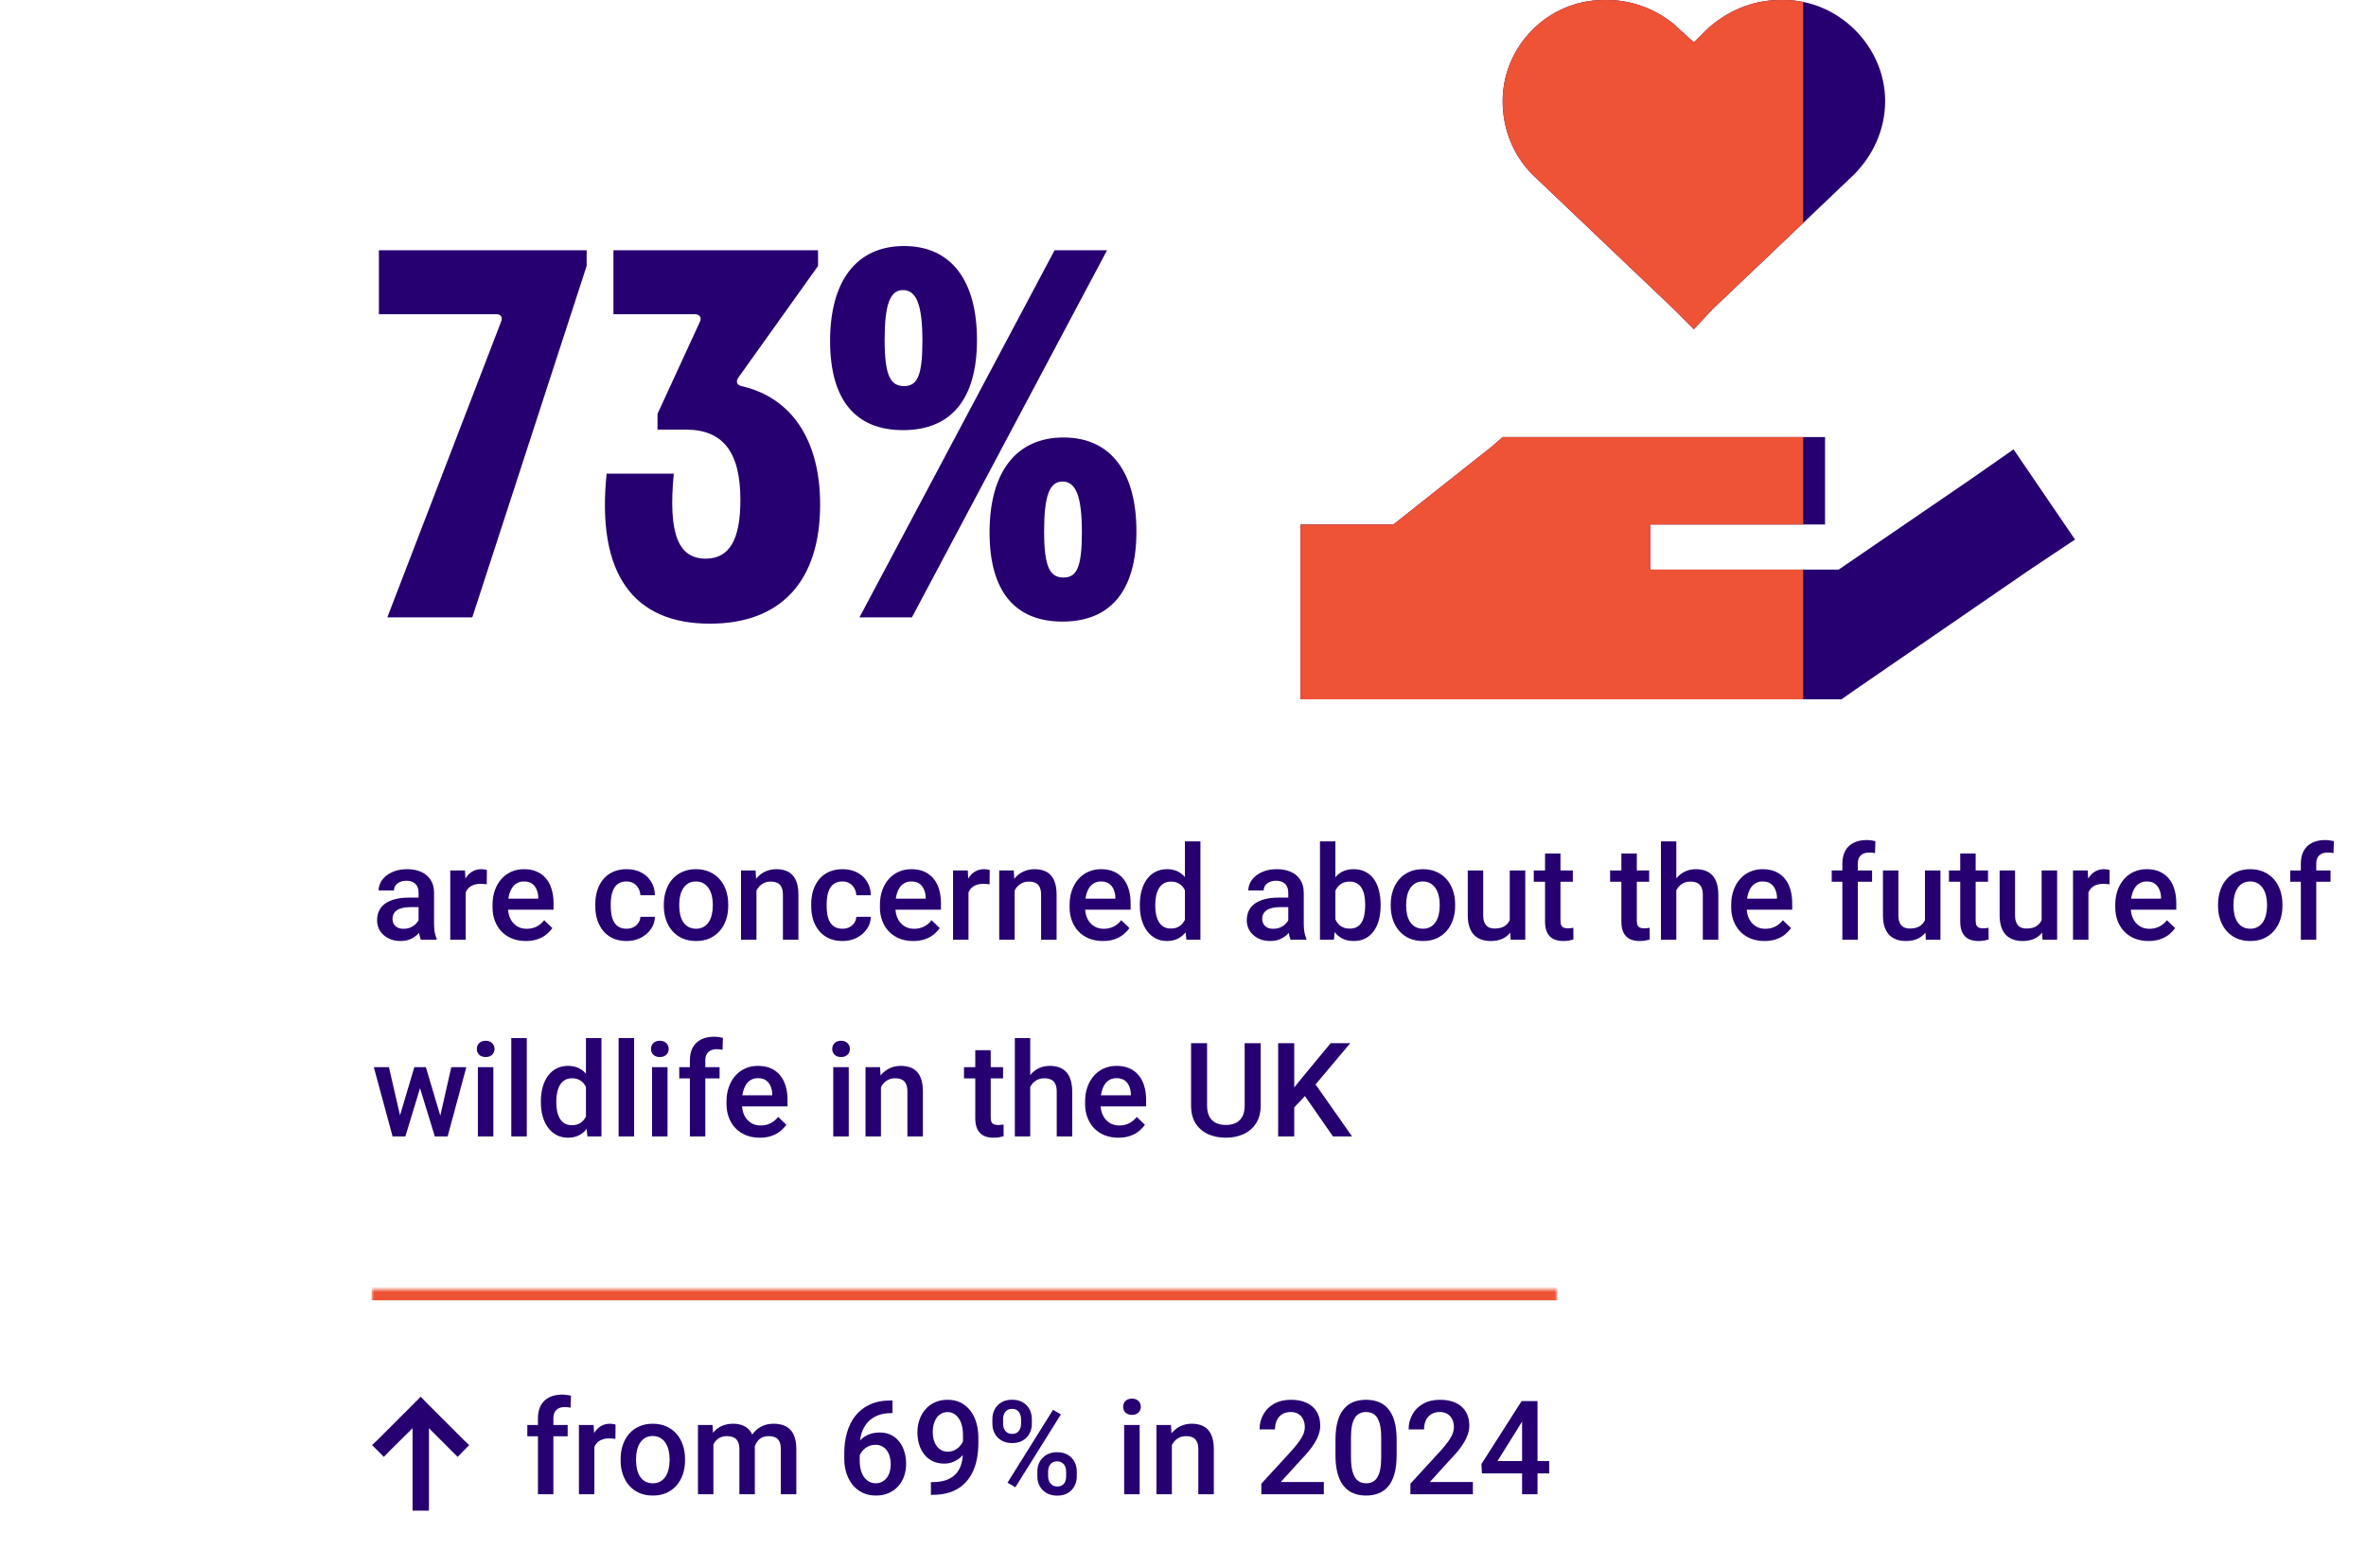
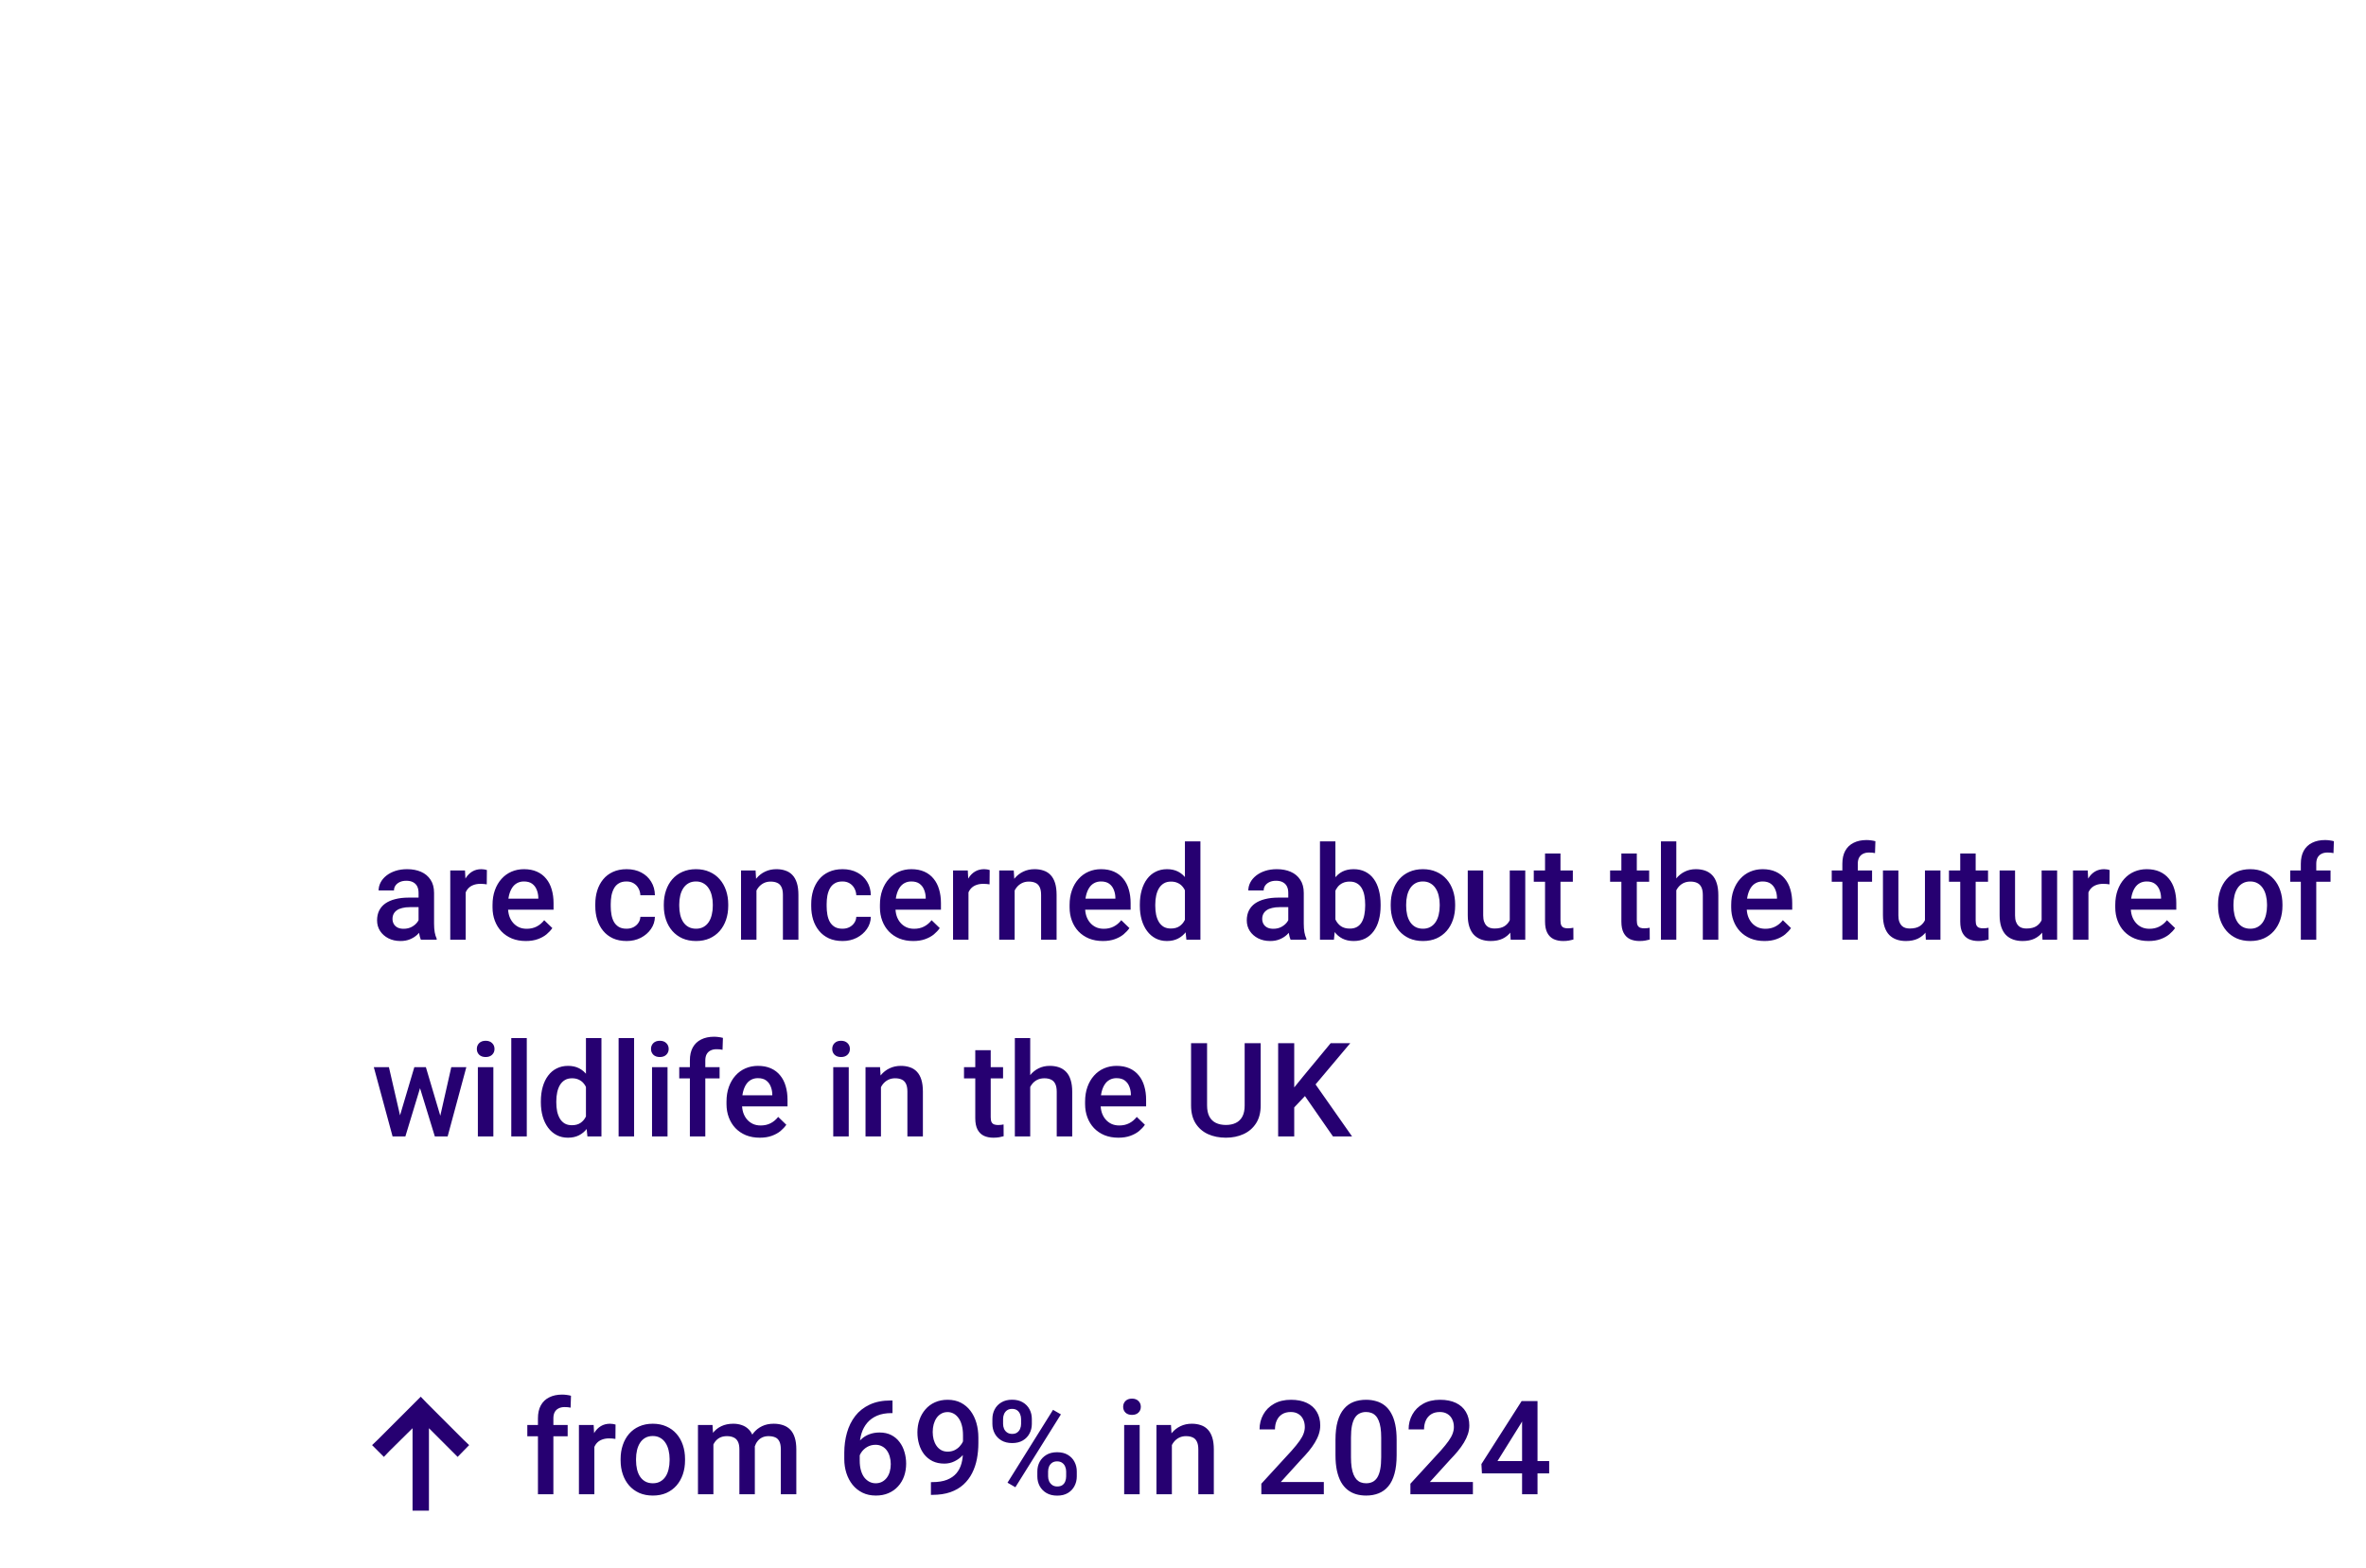
<svg xmlns="http://www.w3.org/2000/svg" width="433" height="287" viewBox="0 0 433 287" fill="none">
-   <path d="M91.712 58.856C92 58.088 91.712 57.512 90.848 57.512H69.344V45.8H107.36V48.68L86.432 113H70.88L91.712 58.856ZM129.93 114.152C116.106 114.152 109.098 105.32 111.018 86.696H123.306C122.25 97.832 124.17 102.248 129.162 102.248C133.483 102.248 135.499 98.792 135.499 91.496C135.499 82.76 132.331 78.632 125.514 78.632H120.33V75.752L128.107 58.856C128.49 57.992 127.914 57.512 127.146 57.512H112.266V45.8H149.707V48.68L135.115 69.128C134.635 69.8 134.827 70.472 135.691 70.664C144.906 72.776 150.091 80.552 150.091 92.36C150.091 106.28 142.986 114.152 129.93 114.152ZM157.29 113L193.002 45.8H202.602L166.89 113H157.29ZM151.914 62.408C151.914 51.464 156.714 45.032 165.45 45.032C174.09 45.032 178.794 51.368 178.794 62.216C178.794 73.16 173.994 78.728 165.258 78.728C156.618 78.728 151.914 73.256 151.914 62.408ZM161.898 62.216C161.898 68.744 162.954 70.664 165.45 70.664C167.85 70.664 168.81 68.84 168.81 62.408C168.81 55.88 167.754 53.096 165.258 53.096C162.858 53.096 161.898 55.784 161.898 62.216ZM181.098 97.448C181.098 86.504 185.898 80.072 194.634 80.072C203.274 80.072 207.978 86.408 207.978 97.256C207.978 108.2 203.178 113.768 194.442 113.768C185.802 113.768 181.098 108.296 181.098 97.448ZM191.082 97.256C191.082 103.784 192.138 105.704 194.634 105.704C197.034 105.704 197.994 103.88 197.994 97.448C197.994 90.92 196.938 88.136 194.442 88.136C192.042 88.136 191.082 90.824 191.082 97.256Z" fill="#260071" />
-   <path d="M275 18.5C275 8.5 283.25 0 293.5 0H294.25C299 0 304 2 307.5 5.5L310 7.75L312.25 5.5C316 2 320.75 0 325.75 0H326.5C336.5 0 345 8.5 345 18.5C345 23.75 342.75 28.5 339.25 32L313.25 56.75L310 60.25L306.5 56.75L280.5 32C277 28.5 275 23.75 275 18.5ZM273 81.75L275 80H278H294H310H326H334V96H326H310H302V104.25H336.5L360.25 88L368.5 82.25L379.75 98.75L371.5 104.25L339.5 126.25L337 128H334H294H246H238V96H255L273 81.75Z" fill="#260071" />
  <g clip-path="url(#clip0_74_2723)">
-     <path d="M275 18.5C275 8.5 283.25 0 293.5 0H294.25C299 0 304 2 307.5 5.5L310 7.75L312.25 5.5C316 2 320.75 0 325.75 0H326.5C336.5 0 345 8.5 345 18.5C345 23.75 342.75 28.5 339.25 32L313.25 56.75L310 60.25L306.5 56.75L280.5 32C277 28.5 275 23.75 275 18.5ZM273 81.75L275 80H278H294H310H326H334V96H326H310H302V104.25H336.5L360.25 88L368.5 82.25L379.75 98.75L371.5 104.25L339.5 126.25L337 128H334H294H246H238V96H255L273 81.75Z" fill="#ED5334" />
-   </g>
+     </g>
  <path d="M76.602 169.457V163.41C76.602 162.957 76.519 162.566 76.356 162.238C76.191 161.91 75.941 161.656 75.606 161.477C75.277 161.297 74.863 161.207 74.363 161.207C73.902 161.207 73.504 161.285 73.168 161.441C72.832 161.598 72.57 161.809 72.383 162.074C72.195 162.34 72.102 162.641 72.102 162.977H69.289C69.289 162.477 69.41 161.992 69.652 161.523C69.894 161.055 70.246 160.637 70.707 160.27C71.168 159.902 71.719 159.613 72.359 159.402C73 159.191 73.719 159.086 74.516 159.086C75.469 159.086 76.312 159.246 77.047 159.566C77.789 159.887 78.371 160.371 78.793 161.02C79.223 161.66 79.438 162.465 79.438 163.434V169.07C79.438 169.648 79.477 170.168 79.555 170.629C79.641 171.082 79.762 171.477 79.918 171.812V172H77.023C76.891 171.695 76.785 171.309 76.707 170.84C76.637 170.363 76.602 169.902 76.602 169.457ZM77.012 164.289L77.035 166.035H75.008C74.484 166.035 74.023 166.086 73.625 166.188C73.227 166.281 72.894 166.422 72.629 166.609C72.363 166.797 72.164 167.023 72.031 167.289C71.898 167.555 71.832 167.855 71.832 168.191C71.832 168.527 71.91 168.836 72.066 169.117C72.223 169.391 72.449 169.605 72.746 169.762C73.051 169.918 73.418 169.996 73.848 169.996C74.426 169.996 74.93 169.879 75.359 169.645C75.797 169.402 76.141 169.109 76.391 168.766C76.641 168.414 76.773 168.082 76.789 167.77L77.703 169.023C77.609 169.344 77.449 169.688 77.223 170.055C76.996 170.422 76.699 170.773 76.332 171.109C75.973 171.438 75.539 171.707 75.031 171.918C74.531 172.129 73.953 172.234 73.297 172.234C72.469 172.234 71.731 172.07 71.082 171.742C70.434 171.406 69.926 170.957 69.559 170.395C69.191 169.824 69.008 169.18 69.008 168.461C69.008 167.789 69.133 167.195 69.383 166.68C69.641 166.156 70.016 165.719 70.508 165.367C71.008 165.016 71.617 164.75 72.336 164.57C73.055 164.383 73.875 164.289 74.797 164.289H77.012ZM85.227 161.734V172H82.402V159.32H85.098L85.227 161.734ZM89.106 159.238L89.082 161.863C88.91 161.832 88.723 161.809 88.519 161.793C88.324 161.777 88.129 161.77 87.934 161.77C87.449 161.77 87.023 161.84 86.656 161.98C86.289 162.113 85.981 162.309 85.731 162.566C85.488 162.816 85.301 163.121 85.168 163.48C85.035 163.84 84.957 164.242 84.934 164.688L84.289 164.734C84.289 163.938 84.367 163.199 84.523 162.52C84.68 161.84 84.914 161.242 85.227 160.727C85.547 160.211 85.945 159.809 86.422 159.52C86.906 159.23 87.465 159.086 88.098 159.086C88.269 159.086 88.453 159.102 88.648 159.133C88.852 159.164 89.004 159.199 89.106 159.238ZM96.231 172.234C95.293 172.234 94.445 172.082 93.688 171.777C92.938 171.465 92.297 171.031 91.766 170.477C91.242 169.922 90.84 169.27 90.559 168.52C90.277 167.77 90.137 166.961 90.137 166.094V165.625C90.137 164.633 90.281 163.734 90.57 162.93C90.859 162.125 91.262 161.438 91.777 160.867C92.293 160.289 92.902 159.848 93.606 159.543C94.309 159.238 95.07 159.086 95.891 159.086C96.797 159.086 97.59 159.238 98.269 159.543C98.949 159.848 99.512 160.277 99.957 160.832C100.41 161.379 100.746 162.031 100.965 162.789C101.191 163.547 101.305 164.383 101.305 165.297V166.504H91.508V164.477H98.516V164.254C98.5 163.746 98.398 163.27 98.211 162.824C98.031 162.379 97.754 162.02 97.379 161.746C97.004 161.473 96.504 161.336 95.879 161.336C95.41 161.336 94.992 161.438 94.625 161.641C94.266 161.836 93.965 162.121 93.723 162.496C93.481 162.871 93.293 163.324 93.16 163.855C93.035 164.379 92.973 164.969 92.973 165.625V166.094C92.973 166.648 93.047 167.164 93.195 167.641C93.352 168.109 93.578 168.52 93.875 168.871C94.172 169.223 94.531 169.5 94.953 169.703C95.375 169.898 95.856 169.996 96.394 169.996C97.074 169.996 97.68 169.859 98.211 169.586C98.742 169.312 99.203 168.926 99.594 168.426L101.082 169.867C100.809 170.266 100.453 170.648 100.016 171.016C99.578 171.375 99.043 171.668 98.41 171.895C97.785 172.121 97.059 172.234 96.231 172.234ZM114.664 169.984C115.125 169.984 115.539 169.895 115.906 169.715C116.281 169.527 116.582 169.27 116.809 168.941C117.043 168.613 117.172 168.234 117.195 167.805H119.855C119.84 168.625 119.598 169.371 119.129 170.043C118.66 170.715 118.039 171.25 117.266 171.648C116.492 172.039 115.637 172.234 114.699 172.234C113.73 172.234 112.887 172.07 112.168 171.742C111.449 171.406 110.852 170.945 110.375 170.359C109.898 169.773 109.539 169.098 109.297 168.332C109.062 167.566 108.945 166.746 108.945 165.871V165.461C108.945 164.586 109.062 163.766 109.297 163C109.539 162.227 109.898 161.547 110.375 160.961C110.852 160.375 111.449 159.918 112.168 159.59C112.887 159.254 113.727 159.086 114.688 159.086C115.703 159.086 116.594 159.289 117.359 159.695C118.125 160.094 118.727 160.652 119.164 161.371C119.609 162.082 119.84 162.91 119.855 163.855H117.195C117.172 163.387 117.055 162.965 116.844 162.59C116.641 162.207 116.352 161.902 115.977 161.676C115.609 161.449 115.168 161.336 114.652 161.336C114.082 161.336 113.609 161.453 113.234 161.688C112.859 161.914 112.566 162.227 112.355 162.625C112.145 163.016 111.992 163.457 111.898 163.949C111.812 164.434 111.77 164.938 111.77 165.461V165.871C111.77 166.395 111.812 166.902 111.898 167.395C111.984 167.887 112.133 168.328 112.344 168.719C112.562 169.102 112.859 169.41 113.234 169.645C113.609 169.871 114.086 169.984 114.664 169.984ZM121.484 165.801V165.531C121.484 164.617 121.617 163.77 121.883 162.988C122.148 162.199 122.531 161.516 123.031 160.938C123.539 160.352 124.156 159.898 124.883 159.578C125.617 159.25 126.445 159.086 127.367 159.086C128.297 159.086 129.125 159.25 129.852 159.578C130.586 159.898 131.207 160.352 131.715 160.938C132.223 161.516 132.609 162.199 132.875 162.988C133.141 163.77 133.273 164.617 133.273 165.531V165.801C133.273 166.715 133.141 167.562 132.875 168.344C132.609 169.125 132.223 169.809 131.715 170.395C131.207 170.973 130.59 171.426 129.863 171.754C129.137 172.074 128.312 172.234 127.391 172.234C126.461 172.234 125.629 172.074 124.895 171.754C124.168 171.426 123.551 170.973 123.043 170.395C122.535 169.809 122.148 169.125 121.883 168.344C121.617 167.562 121.484 166.715 121.484 165.801ZM124.309 165.531V165.801C124.309 166.371 124.367 166.91 124.484 167.418C124.602 167.926 124.785 168.371 125.035 168.754C125.285 169.137 125.605 169.438 125.996 169.656C126.387 169.875 126.852 169.984 127.391 169.984C127.914 169.984 128.367 169.875 128.75 169.656C129.141 169.438 129.461 169.137 129.711 168.754C129.961 168.371 130.145 167.926 130.262 167.418C130.387 166.91 130.449 166.371 130.449 165.801V165.531C130.449 164.969 130.387 164.438 130.262 163.938C130.145 163.43 129.957 162.98 129.699 162.59C129.449 162.199 129.129 161.895 128.738 161.676C128.355 161.449 127.898 161.336 127.367 161.336C126.836 161.336 126.375 161.449 125.984 161.676C125.602 161.895 125.285 162.199 125.035 162.59C124.785 162.98 124.602 163.43 124.484 163.938C124.367 164.438 124.309 164.969 124.309 165.531ZM138.441 162.027V172H135.617V159.32H138.277L138.441 162.027ZM137.938 165.191L137.023 165.18C137.031 164.281 137.156 163.457 137.398 162.707C137.648 161.957 137.992 161.312 138.43 160.773C138.875 160.234 139.406 159.82 140.023 159.531C140.641 159.234 141.328 159.086 142.086 159.086C142.695 159.086 143.246 159.172 143.738 159.344C144.238 159.508 144.664 159.777 145.016 160.152C145.375 160.527 145.648 161.016 145.836 161.617C146.023 162.211 146.117 162.941 146.117 163.809V172H143.281V163.797C143.281 163.188 143.191 162.707 143.012 162.355C142.84 161.996 142.586 161.742 142.25 161.594C141.922 161.438 141.512 161.359 141.02 161.359C140.535 161.359 140.102 161.461 139.719 161.664C139.336 161.867 139.012 162.145 138.746 162.496C138.488 162.848 138.289 163.254 138.148 163.715C138.008 164.176 137.938 164.668 137.938 165.191ZM154.18 169.984C154.641 169.984 155.055 169.895 155.422 169.715C155.797 169.527 156.098 169.27 156.324 168.941C156.559 168.613 156.688 168.234 156.711 167.805H159.371C159.355 168.625 159.113 169.371 158.645 170.043C158.176 170.715 157.555 171.25 156.781 171.648C156.008 172.039 155.152 172.234 154.215 172.234C153.246 172.234 152.402 172.07 151.684 171.742C150.965 171.406 150.367 170.945 149.891 170.359C149.414 169.773 149.055 169.098 148.812 168.332C148.578 167.566 148.461 166.746 148.461 165.871V165.461C148.461 164.586 148.578 163.766 148.812 163C149.055 162.227 149.414 161.547 149.891 160.961C150.367 160.375 150.965 159.918 151.684 159.59C152.402 159.254 153.242 159.086 154.203 159.086C155.219 159.086 156.109 159.289 156.875 159.695C157.641 160.094 158.242 160.652 158.68 161.371C159.125 162.082 159.355 162.91 159.371 163.855H156.711C156.688 163.387 156.57 162.965 156.359 162.59C156.156 162.207 155.867 161.902 155.492 161.676C155.125 161.449 154.684 161.336 154.168 161.336C153.598 161.336 153.125 161.453 152.75 161.688C152.375 161.914 152.082 162.227 151.871 162.625C151.66 163.016 151.508 163.457 151.414 163.949C151.328 164.434 151.285 164.938 151.285 165.461V165.871C151.285 166.395 151.328 166.902 151.414 167.395C151.5 167.887 151.648 168.328 151.859 168.719C152.078 169.102 152.375 169.41 152.75 169.645C153.125 169.871 153.602 169.984 154.18 169.984ZM167.129 172.234C166.191 172.234 165.344 172.082 164.586 171.777C163.836 171.465 163.195 171.031 162.664 170.477C162.141 169.922 161.738 169.27 161.457 168.52C161.176 167.77 161.035 166.961 161.035 166.094V165.625C161.035 164.633 161.18 163.734 161.469 162.93C161.758 162.125 162.16 161.438 162.676 160.867C163.191 160.289 163.801 159.848 164.504 159.543C165.207 159.238 165.969 159.086 166.789 159.086C167.695 159.086 168.488 159.238 169.168 159.543C169.848 159.848 170.41 160.277 170.855 160.832C171.309 161.379 171.645 162.031 171.863 162.789C172.09 163.547 172.203 164.383 172.203 165.297V166.504H162.406V164.477H169.414V164.254C169.398 163.746 169.297 163.27 169.109 162.824C168.93 162.379 168.652 162.02 168.277 161.746C167.902 161.473 167.402 161.336 166.777 161.336C166.309 161.336 165.891 161.438 165.523 161.641C165.164 161.836 164.863 162.121 164.621 162.496C164.379 162.871 164.191 163.324 164.059 163.855C163.934 164.379 163.871 164.969 163.871 165.625V166.094C163.871 166.648 163.945 167.164 164.094 167.641C164.25 168.109 164.477 168.52 164.773 168.871C165.07 169.223 165.43 169.5 165.852 169.703C166.273 169.898 166.754 169.996 167.293 169.996C167.973 169.996 168.578 169.859 169.109 169.586C169.641 169.312 170.102 168.926 170.492 168.426L171.98 169.867C171.707 170.266 171.352 170.648 170.914 171.016C170.477 171.375 169.941 171.668 169.309 171.895C168.684 172.121 167.957 172.234 167.129 172.234ZM177.242 161.734V172H174.418V159.32H177.113L177.242 161.734ZM181.121 159.238L181.098 161.863C180.926 161.832 180.738 161.809 180.535 161.793C180.34 161.777 180.145 161.77 179.949 161.77C179.465 161.77 179.039 161.84 178.672 161.98C178.305 162.113 177.996 162.309 177.746 162.566C177.504 162.816 177.316 163.121 177.184 163.48C177.051 163.84 176.973 164.242 176.949 164.688L176.305 164.734C176.305 163.938 176.383 163.199 176.539 162.52C176.695 161.84 176.93 161.242 177.242 160.727C177.562 160.211 177.961 159.809 178.438 159.52C178.922 159.23 179.48 159.086 180.113 159.086C180.285 159.086 180.469 159.102 180.664 159.133C180.867 159.164 181.02 159.199 181.121 159.238ZM185.691 162.027V172H182.867V159.32H185.527L185.691 162.027ZM185.188 165.191L184.273 165.18C184.281 164.281 184.406 163.457 184.648 162.707C184.898 161.957 185.242 161.312 185.68 160.773C186.125 160.234 186.656 159.82 187.273 159.531C187.891 159.234 188.578 159.086 189.336 159.086C189.945 159.086 190.496 159.172 190.988 159.344C191.488 159.508 191.914 159.777 192.266 160.152C192.625 160.527 192.898 161.016 193.086 161.617C193.273 162.211 193.367 162.941 193.367 163.809V172H190.531V163.797C190.531 163.188 190.441 162.707 190.262 162.355C190.09 161.996 189.836 161.742 189.5 161.594C189.172 161.438 188.762 161.359 188.27 161.359C187.785 161.359 187.352 161.461 186.969 161.664C186.586 161.867 186.262 162.145 185.996 162.496C185.738 162.848 185.539 163.254 185.398 163.715C185.258 164.176 185.188 164.668 185.188 165.191ZM201.84 172.234C200.902 172.234 200.055 172.082 199.297 171.777C198.547 171.465 197.906 171.031 197.375 170.477C196.852 169.922 196.449 169.27 196.168 168.52C195.887 167.77 195.746 166.961 195.746 166.094V165.625C195.746 164.633 195.891 163.734 196.18 162.93C196.469 162.125 196.871 161.438 197.387 160.867C197.902 160.289 198.512 159.848 199.215 159.543C199.918 159.238 200.68 159.086 201.5 159.086C202.406 159.086 203.199 159.238 203.879 159.543C204.559 159.848 205.121 160.277 205.566 160.832C206.02 161.379 206.355 162.031 206.574 162.789C206.801 163.547 206.914 164.383 206.914 165.297V166.504H197.117V164.477H204.125V164.254C204.109 163.746 204.008 163.27 203.82 162.824C203.641 162.379 203.363 162.02 202.988 161.746C202.613 161.473 202.113 161.336 201.488 161.336C201.02 161.336 200.602 161.438 200.234 161.641C199.875 161.836 199.574 162.121 199.332 162.496C199.09 162.871 198.902 163.324 198.77 163.855C198.645 164.379 198.582 164.969 198.582 165.625V166.094C198.582 166.648 198.656 167.164 198.805 167.641C198.961 168.109 199.188 168.52 199.484 168.871C199.781 169.223 200.141 169.5 200.562 169.703C200.984 169.898 201.465 169.996 202.004 169.996C202.684 169.996 203.289 169.859 203.82 169.586C204.352 169.312 204.812 168.926 205.203 168.426L206.691 169.867C206.418 170.266 206.062 170.648 205.625 171.016C205.188 171.375 204.652 171.668 204.02 171.895C203.395 172.121 202.668 172.234 201.84 172.234ZM216.852 169.375V154H219.688V172H217.121L216.852 169.375ZM208.602 165.801V165.555C208.602 164.594 208.715 163.719 208.941 162.93C209.168 162.133 209.496 161.449 209.926 160.879C210.355 160.301 210.879 159.859 211.496 159.555C212.113 159.242 212.809 159.086 213.582 159.086C214.348 159.086 215.02 159.234 215.598 159.531C216.176 159.828 216.668 160.254 217.074 160.809C217.48 161.355 217.805 162.012 218.047 162.777C218.289 163.535 218.461 164.379 218.562 165.309V166.094C218.461 167 218.289 167.828 218.047 168.578C217.805 169.328 217.48 169.977 217.074 170.523C216.668 171.07 216.172 171.492 215.586 171.789C215.008 172.086 214.332 172.234 213.559 172.234C212.793 172.234 212.102 172.074 211.484 171.754C210.875 171.434 210.355 170.984 209.926 170.406C209.496 169.828 209.168 169.148 208.941 168.367C208.715 167.578 208.602 166.723 208.602 165.801ZM211.426 165.555V165.801C211.426 166.379 211.477 166.918 211.578 167.418C211.688 167.918 211.855 168.359 212.082 168.742C212.309 169.117 212.602 169.414 212.961 169.633C213.328 169.844 213.766 169.949 214.273 169.949C214.914 169.949 215.441 169.809 215.855 169.527C216.27 169.246 216.594 168.867 216.828 168.391C217.07 167.906 217.234 167.367 217.32 166.773V164.652C217.273 164.191 217.176 163.762 217.027 163.363C216.887 162.965 216.695 162.617 216.453 162.32C216.211 162.016 215.91 161.781 215.551 161.617C215.199 161.445 214.781 161.359 214.297 161.359C213.781 161.359 213.344 161.469 212.984 161.688C212.625 161.906 212.328 162.207 212.094 162.59C211.867 162.973 211.699 163.418 211.59 163.926C211.48 164.434 211.426 164.977 211.426 165.555ZM235.766 169.457V163.41C235.766 162.957 235.684 162.566 235.52 162.238C235.355 161.91 235.105 161.656 234.77 161.477C234.441 161.297 234.027 161.207 233.527 161.207C233.066 161.207 232.668 161.285 232.332 161.441C231.996 161.598 231.734 161.809 231.547 162.074C231.359 162.34 231.266 162.641 231.266 162.977H228.453C228.453 162.477 228.574 161.992 228.816 161.523C229.059 161.055 229.41 160.637 229.871 160.27C230.332 159.902 230.883 159.613 231.523 159.402C232.164 159.191 232.883 159.086 233.68 159.086C234.633 159.086 235.477 159.246 236.211 159.566C236.953 159.887 237.535 160.371 237.957 161.02C238.387 161.66 238.602 162.465 238.602 163.434V169.07C238.602 169.648 238.641 170.168 238.719 170.629C238.805 171.082 238.926 171.477 239.082 171.812V172H236.188C236.055 171.695 235.949 171.309 235.871 170.84C235.801 170.363 235.766 169.902 235.766 169.457ZM236.176 164.289L236.199 166.035H234.172C233.648 166.035 233.188 166.086 232.789 166.188C232.391 166.281 232.059 166.422 231.793 166.609C231.527 166.797 231.328 167.023 231.195 167.289C231.062 167.555 230.996 167.855 230.996 168.191C230.996 168.527 231.074 168.836 231.23 169.117C231.387 169.391 231.613 169.605 231.91 169.762C232.215 169.918 232.582 169.996 233.012 169.996C233.59 169.996 234.094 169.879 234.523 169.645C234.961 169.402 235.305 169.109 235.555 168.766C235.805 168.414 235.938 168.082 235.953 167.77L236.867 169.023C236.773 169.344 236.613 169.688 236.387 170.055C236.16 170.422 235.863 170.773 235.496 171.109C235.137 171.438 234.703 171.707 234.195 171.918C233.695 172.129 233.117 172.234 232.461 172.234C231.633 172.234 230.895 172.07 230.246 171.742C229.598 171.406 229.09 170.957 228.723 170.395C228.355 169.824 228.172 169.18 228.172 168.461C228.172 167.789 228.297 167.195 228.547 166.68C228.805 166.156 229.18 165.719 229.672 165.367C230.172 165.016 230.781 164.75 231.5 164.57C232.219 164.383 233.039 164.289 233.961 164.289H236.176ZM241.566 154H244.391V169.293L244.121 172H241.566V154ZM252.664 165.543V165.789C252.664 166.727 252.559 167.59 252.348 168.379C252.145 169.16 251.832 169.84 251.41 170.418C250.996 170.996 250.48 171.445 249.863 171.766C249.254 172.078 248.547 172.234 247.742 172.234C246.953 172.234 246.266 172.086 245.68 171.789C245.094 171.492 244.602 171.07 244.203 170.523C243.812 169.977 243.496 169.324 243.254 168.566C243.012 167.809 242.84 166.973 242.738 166.059V165.273C242.84 164.352 243.012 163.516 243.254 162.766C243.496 162.008 243.812 161.355 244.203 160.809C244.602 160.254 245.09 159.828 245.668 159.531C246.254 159.234 246.938 159.086 247.719 159.086C248.531 159.086 249.246 159.242 249.863 159.555C250.488 159.867 251.008 160.312 251.422 160.891C251.836 161.461 252.145 162.141 252.348 162.93C252.559 163.719 252.664 164.59 252.664 165.543ZM249.84 165.789V165.543C249.84 164.973 249.793 164.438 249.699 163.938C249.605 163.43 249.449 162.984 249.23 162.602C249.02 162.219 248.73 161.918 248.363 161.699C248.004 161.473 247.555 161.359 247.016 161.359C246.516 161.359 246.086 161.445 245.727 161.617C245.367 161.789 245.066 162.023 244.824 162.32C244.582 162.617 244.391 162.961 244.25 163.352C244.117 163.742 244.027 164.164 243.98 164.617V166.738C244.051 167.324 244.199 167.863 244.426 168.355C244.66 168.84 244.988 169.23 245.41 169.527C245.832 169.816 246.375 169.961 247.039 169.961C247.562 169.961 248.004 169.855 248.363 169.645C248.723 169.434 249.008 169.141 249.219 168.766C249.438 168.383 249.594 167.938 249.688 167.43C249.789 166.922 249.84 166.375 249.84 165.789ZM254.516 165.801V165.531C254.516 164.617 254.648 163.77 254.914 162.988C255.18 162.199 255.562 161.516 256.062 160.938C256.57 160.352 257.188 159.898 257.914 159.578C258.648 159.25 259.477 159.086 260.398 159.086C261.328 159.086 262.156 159.25 262.883 159.578C263.617 159.898 264.238 160.352 264.746 160.938C265.254 161.516 265.641 162.199 265.906 162.988C266.172 163.77 266.305 164.617 266.305 165.531V165.801C266.305 166.715 266.172 167.562 265.906 168.344C265.641 169.125 265.254 169.809 264.746 170.395C264.238 170.973 263.621 171.426 262.895 171.754C262.168 172.074 261.344 172.234 260.422 172.234C259.492 172.234 258.66 172.074 257.926 171.754C257.199 171.426 256.582 170.973 256.074 170.395C255.566 169.809 255.18 169.125 254.914 168.344C254.648 167.562 254.516 166.715 254.516 165.801ZM257.34 165.531V165.801C257.34 166.371 257.398 166.91 257.516 167.418C257.633 167.926 257.816 168.371 258.066 168.754C258.316 169.137 258.637 169.438 259.027 169.656C259.418 169.875 259.883 169.984 260.422 169.984C260.945 169.984 261.398 169.875 261.781 169.656C262.172 169.438 262.492 169.137 262.742 168.754C262.992 168.371 263.176 167.926 263.293 167.418C263.418 166.91 263.48 166.371 263.48 165.801V165.531C263.48 164.969 263.418 164.438 263.293 163.938C263.176 163.43 262.988 162.98 262.73 162.59C262.48 162.199 262.16 161.895 261.77 161.676C261.387 161.449 260.93 161.336 260.398 161.336C259.867 161.336 259.406 161.449 259.016 161.676C258.633 161.895 258.316 162.199 258.066 162.59C257.816 162.98 257.633 163.43 257.516 163.938C257.398 164.438 257.34 164.969 257.34 165.531ZM276.301 169.012V159.32H279.137V172H276.465L276.301 169.012ZM276.699 166.375L277.648 166.352C277.648 167.203 277.555 167.988 277.367 168.707C277.18 169.418 276.891 170.039 276.5 170.57C276.109 171.094 275.609 171.504 275 171.801C274.391 172.09 273.66 172.234 272.809 172.234C272.191 172.234 271.625 172.145 271.109 171.965C270.594 171.785 270.148 171.508 269.773 171.133C269.406 170.758 269.121 170.27 268.918 169.668C268.715 169.066 268.613 168.348 268.613 167.512V159.32H271.438V167.535C271.438 167.996 271.492 168.383 271.602 168.695C271.711 169 271.859 169.246 272.047 169.434C272.234 169.621 272.453 169.754 272.703 169.832C272.953 169.91 273.219 169.949 273.5 169.949C274.305 169.949 274.938 169.793 275.398 169.48C275.867 169.16 276.199 168.73 276.395 168.191C276.598 167.652 276.699 167.047 276.699 166.375ZM287.844 159.32V161.383H280.695V159.32H287.844ZM282.758 156.215H285.582V168.496C285.582 168.887 285.637 169.188 285.746 169.398C285.863 169.602 286.023 169.738 286.227 169.809C286.43 169.879 286.668 169.914 286.941 169.914C287.137 169.914 287.324 169.902 287.504 169.879C287.684 169.855 287.828 169.832 287.938 169.809L287.949 171.965C287.715 172.035 287.441 172.098 287.129 172.152C286.824 172.207 286.473 172.234 286.074 172.234C285.426 172.234 284.852 172.121 284.352 171.895C283.852 171.66 283.461 171.281 283.18 170.758C282.898 170.234 282.758 169.539 282.758 168.672V156.215ZM301.812 159.32V161.383H294.664V159.32H301.812ZM296.727 156.215H299.551V168.496C299.551 168.887 299.605 169.188 299.715 169.398C299.832 169.602 299.992 169.738 300.195 169.809C300.398 169.879 300.637 169.914 300.91 169.914C301.105 169.914 301.293 169.902 301.473 169.879C301.652 169.855 301.797 169.832 301.906 169.809L301.918 171.965C301.684 172.035 301.41 172.098 301.098 172.152C300.793 172.207 300.441 172.234 300.043 172.234C299.395 172.234 298.82 172.121 298.32 171.895C297.82 171.66 297.43 171.281 297.148 170.758C296.867 170.234 296.727 169.539 296.727 168.672V156.215ZM306.781 154V172H303.969V154H306.781ZM306.289 165.191L305.375 165.18C305.383 164.305 305.504 163.496 305.738 162.754C305.98 162.012 306.316 161.367 306.746 160.82C307.184 160.266 307.707 159.84 308.316 159.543C308.926 159.238 309.602 159.086 310.344 159.086C310.969 159.086 311.531 159.172 312.031 159.344C312.539 159.516 312.977 159.793 313.344 160.176C313.711 160.551 313.988 161.043 314.176 161.652C314.371 162.254 314.469 162.988 314.469 163.855V172H311.633V163.832C311.633 163.223 311.543 162.738 311.363 162.379C311.191 162.02 310.938 161.762 310.602 161.605C310.266 161.441 309.855 161.359 309.371 161.359C308.863 161.359 308.414 161.461 308.023 161.664C307.641 161.867 307.32 162.145 307.062 162.496C306.805 162.848 306.609 163.254 306.477 163.715C306.352 164.176 306.289 164.668 306.289 165.191ZM322.918 172.234C321.98 172.234 321.133 172.082 320.375 171.777C319.625 171.465 318.984 171.031 318.453 170.477C317.93 169.922 317.527 169.27 317.246 168.52C316.965 167.77 316.824 166.961 316.824 166.094V165.625C316.824 164.633 316.969 163.734 317.258 162.93C317.547 162.125 317.949 161.438 318.465 160.867C318.98 160.289 319.59 159.848 320.293 159.543C320.996 159.238 321.758 159.086 322.578 159.086C323.484 159.086 324.277 159.238 324.957 159.543C325.637 159.848 326.199 160.277 326.645 160.832C327.098 161.379 327.434 162.031 327.652 162.789C327.879 163.547 327.992 164.383 327.992 165.297V166.504H318.195V164.477H325.203V164.254C325.188 163.746 325.086 163.27 324.898 162.824C324.719 162.379 324.441 162.02 324.066 161.746C323.691 161.473 323.191 161.336 322.566 161.336C322.098 161.336 321.68 161.438 321.312 161.641C320.953 161.836 320.652 162.121 320.41 162.496C320.168 162.871 319.98 163.324 319.848 163.855C319.723 164.379 319.66 164.969 319.66 165.625V166.094C319.66 166.648 319.734 167.164 319.883 167.641C320.039 168.109 320.266 168.52 320.562 168.871C320.859 169.223 321.219 169.5 321.641 169.703C322.062 169.898 322.543 169.996 323.082 169.996C323.762 169.996 324.367 169.859 324.898 169.586C325.43 169.312 325.891 168.926 326.281 168.426L327.77 169.867C327.496 170.266 327.141 170.648 326.703 171.016C326.266 171.375 325.73 171.668 325.098 171.895C324.473 172.121 323.746 172.234 322.918 172.234ZM339.992 172H337.168V158.102C337.168 157.156 337.344 156.363 337.695 155.723C338.055 155.074 338.566 154.586 339.23 154.258C339.895 153.922 340.68 153.754 341.586 153.754C341.867 153.754 342.145 153.773 342.418 153.812C342.691 153.844 342.957 153.895 343.215 153.965L343.145 156.145C342.988 156.105 342.816 156.078 342.629 156.062C342.449 156.047 342.254 156.039 342.043 156.039C341.613 156.039 341.242 156.121 340.93 156.285C340.625 156.441 340.391 156.672 340.227 156.977C340.07 157.281 339.992 157.656 339.992 158.102V172ZM342.605 159.32V161.383H335.223V159.32H342.605ZM352.285 169.012V159.32H355.121V172H352.449L352.285 169.012ZM352.684 166.375L353.633 166.352C353.633 167.203 353.539 167.988 353.352 168.707C353.164 169.418 352.875 170.039 352.484 170.57C352.094 171.094 351.594 171.504 350.984 171.801C350.375 172.09 349.645 172.234 348.793 172.234C348.176 172.234 347.609 172.145 347.094 171.965C346.578 171.785 346.133 171.508 345.758 171.133C345.391 170.758 345.105 170.27 344.902 169.668C344.699 169.066 344.598 168.348 344.598 167.512V159.32H347.422V167.535C347.422 167.996 347.477 168.383 347.586 168.695C347.695 169 347.844 169.246 348.031 169.434C348.219 169.621 348.438 169.754 348.688 169.832C348.938 169.91 349.203 169.949 349.484 169.949C350.289 169.949 350.922 169.793 351.383 169.48C351.852 169.16 352.184 168.73 352.379 168.191C352.582 167.652 352.684 167.047 352.684 166.375ZM363.828 159.32V161.383H356.68V159.32H363.828ZM358.742 156.215H361.566V168.496C361.566 168.887 361.621 169.188 361.73 169.398C361.848 169.602 362.008 169.738 362.211 169.809C362.414 169.879 362.652 169.914 362.926 169.914C363.121 169.914 363.309 169.902 363.488 169.879C363.668 169.855 363.812 169.832 363.922 169.809L363.934 171.965C363.699 172.035 363.426 172.098 363.113 172.152C362.809 172.207 362.457 172.234 362.059 172.234C361.41 172.234 360.836 172.121 360.336 171.895C359.836 171.66 359.445 171.281 359.164 170.758C358.883 170.234 358.742 169.539 358.742 168.672V156.215ZM373.637 169.012V159.32H376.473V172H373.801L373.637 169.012ZM374.035 166.375L374.984 166.352C374.984 167.203 374.891 167.988 374.703 168.707C374.516 169.418 374.227 170.039 373.836 170.57C373.445 171.094 372.945 171.504 372.336 171.801C371.727 172.09 370.996 172.234 370.145 172.234C369.527 172.234 368.961 172.145 368.445 171.965C367.93 171.785 367.484 171.508 367.109 171.133C366.742 170.758 366.457 170.27 366.254 169.668C366.051 169.066 365.949 168.348 365.949 167.512V159.32H368.773V167.535C368.773 167.996 368.828 168.383 368.938 168.695C369.047 169 369.195 169.246 369.383 169.434C369.57 169.621 369.789 169.754 370.039 169.832C370.289 169.91 370.555 169.949 370.836 169.949C371.641 169.949 372.273 169.793 372.734 169.48C373.203 169.16 373.535 168.73 373.73 168.191C373.934 167.652 374.035 167.047 374.035 166.375ZM382.203 161.734V172H379.379V159.32H382.074L382.203 161.734ZM386.082 159.238L386.059 161.863C385.887 161.832 385.699 161.809 385.496 161.793C385.301 161.777 385.105 161.77 384.91 161.77C384.426 161.77 384 161.84 383.633 161.98C383.266 162.113 382.957 162.309 382.707 162.566C382.465 162.816 382.277 163.121 382.145 163.48C382.012 163.84 381.934 164.242 381.91 164.688L381.266 164.734C381.266 163.938 381.344 163.199 381.5 162.52C381.656 161.84 381.891 161.242 382.203 160.727C382.523 160.211 382.922 159.809 383.398 159.52C383.883 159.23 384.441 159.086 385.074 159.086C385.246 159.086 385.43 159.102 385.625 159.133C385.828 159.164 385.98 159.199 386.082 159.238ZM393.207 172.234C392.27 172.234 391.422 172.082 390.664 171.777C389.914 171.465 389.273 171.031 388.742 170.477C388.219 169.922 387.816 169.27 387.535 168.52C387.254 167.77 387.113 166.961 387.113 166.094V165.625C387.113 164.633 387.258 163.734 387.547 162.93C387.836 162.125 388.238 161.438 388.754 160.867C389.27 160.289 389.879 159.848 390.582 159.543C391.285 159.238 392.047 159.086 392.867 159.086C393.773 159.086 394.566 159.238 395.246 159.543C395.926 159.848 396.488 160.277 396.934 160.832C397.387 161.379 397.723 162.031 397.941 162.789C398.168 163.547 398.281 164.383 398.281 165.297V166.504H388.484V164.477H395.492V164.254C395.477 163.746 395.375 163.27 395.188 162.824C395.008 162.379 394.73 162.02 394.355 161.746C393.98 161.473 393.48 161.336 392.855 161.336C392.387 161.336 391.969 161.438 391.602 161.641C391.242 161.836 390.941 162.121 390.699 162.496C390.457 162.871 390.27 163.324 390.137 163.855C390.012 164.379 389.949 164.969 389.949 165.625V166.094C389.949 166.648 390.023 167.164 390.172 167.641C390.328 168.109 390.555 168.52 390.852 168.871C391.148 169.223 391.508 169.5 391.93 169.703C392.352 169.898 392.832 169.996 393.371 169.996C394.051 169.996 394.656 169.859 395.188 169.586C395.719 169.312 396.18 168.926 396.57 168.426L398.059 169.867C397.785 170.266 397.43 170.648 396.992 171.016C396.555 171.375 396.02 171.668 395.387 171.895C394.762 172.121 394.035 172.234 393.207 172.234ZM405.922 165.801V165.531C405.922 164.617 406.055 163.77 406.32 162.988C406.586 162.199 406.969 161.516 407.469 160.938C407.977 160.352 408.594 159.898 409.32 159.578C410.055 159.25 410.883 159.086 411.805 159.086C412.734 159.086 413.562 159.25 414.289 159.578C415.023 159.898 415.645 160.352 416.152 160.938C416.66 161.516 417.047 162.199 417.312 162.988C417.578 163.77 417.711 164.617 417.711 165.531V165.801C417.711 166.715 417.578 167.562 417.312 168.344C417.047 169.125 416.66 169.809 416.152 170.395C415.645 170.973 415.027 171.426 414.301 171.754C413.574 172.074 412.75 172.234 411.828 172.234C410.898 172.234 410.066 172.074 409.332 171.754C408.605 171.426 407.988 170.973 407.48 170.395C406.973 169.809 406.586 169.125 406.32 168.344C406.055 167.562 405.922 166.715 405.922 165.801ZM408.746 165.531V165.801C408.746 166.371 408.805 166.91 408.922 167.418C409.039 167.926 409.223 168.371 409.473 168.754C409.723 169.137 410.043 169.438 410.434 169.656C410.824 169.875 411.289 169.984 411.828 169.984C412.352 169.984 412.805 169.875 413.188 169.656C413.578 169.438 413.898 169.137 414.148 168.754C414.398 168.371 414.582 167.926 414.699 167.418C414.824 166.91 414.887 166.371 414.887 165.801V165.531C414.887 164.969 414.824 164.438 414.699 163.938C414.582 163.43 414.395 162.98 414.137 162.59C413.887 162.199 413.566 161.895 413.176 161.676C412.793 161.449 412.336 161.336 411.805 161.336C411.273 161.336 410.812 161.449 410.422 161.676C410.039 161.895 409.723 162.199 409.473 162.59C409.223 162.98 409.039 163.43 408.922 163.938C408.805 164.438 408.746 164.969 408.746 165.531ZM423.898 172H421.074V158.102C421.074 157.156 421.25 156.363 421.602 155.723C421.961 155.074 422.473 154.586 423.137 154.258C423.801 153.922 424.586 153.754 425.492 153.754C425.773 153.754 426.051 153.773 426.324 153.812C426.598 153.844 426.863 153.895 427.121 153.965L427.051 156.145C426.895 156.105 426.723 156.078 426.535 156.062C426.355 156.047 426.16 156.039 425.949 156.039C425.52 156.039 425.148 156.121 424.836 156.285C424.531 156.441 424.297 156.672 424.133 156.977C423.977 157.281 423.898 157.656 423.898 158.102V172ZM426.512 159.32V161.383H419.129V159.32H426.512ZM72.898 205.188L75.828 195.32H77.633L77.141 198.273L74.188 208H72.57L72.898 205.188ZM71.176 195.32L73.461 205.234L73.648 208H71.844L68.41 195.32H71.176ZM80.375 205.117L82.59 195.32H85.344L81.922 208H80.117L80.375 205.117ZM77.938 195.32L80.832 205.07L81.195 208H79.578L76.59 198.262L76.098 195.32H77.938ZM90.289 195.32V208H87.453V195.32H90.289ZM87.266 191.992C87.266 191.562 87.406 191.207 87.688 190.926C87.977 190.637 88.375 190.492 88.883 190.492C89.383 190.492 89.777 190.637 90.066 190.926C90.356 191.207 90.5 191.562 90.5 191.992C90.5 192.414 90.356 192.766 90.066 193.047C89.777 193.328 89.383 193.469 88.883 193.469C88.375 193.469 87.977 193.328 87.688 193.047C87.406 192.766 87.266 192.414 87.266 191.992ZM96.406 190V208H93.57V190H96.406ZM107.234 205.375V190H110.07V208H107.504L107.234 205.375ZM98.984 201.801V201.555C98.984 200.594 99.098 199.719 99.324 198.93C99.551 198.133 99.879 197.449 100.309 196.879C100.738 196.301 101.262 195.859 101.879 195.555C102.496 195.242 103.191 195.086 103.965 195.086C104.73 195.086 105.402 195.234 105.98 195.531C106.559 195.828 107.051 196.254 107.457 196.809C107.863 197.355 108.188 198.012 108.43 198.777C108.672 199.535 108.844 200.379 108.945 201.309V202.094C108.844 203 108.672 203.828 108.43 204.578C108.188 205.328 107.863 205.977 107.457 206.523C107.051 207.07 106.555 207.492 105.969 207.789C105.391 208.086 104.715 208.234 103.941 208.234C103.176 208.234 102.484 208.074 101.867 207.754C101.258 207.434 100.738 206.984 100.309 206.406C99.879 205.828 99.551 205.148 99.324 204.367C99.098 203.578 98.984 202.723 98.984 201.801ZM101.809 201.555V201.801C101.809 202.379 101.859 202.918 101.961 203.418C102.07 203.918 102.238 204.359 102.465 204.742C102.691 205.117 102.984 205.414 103.344 205.633C103.711 205.844 104.148 205.949 104.656 205.949C105.297 205.949 105.824 205.809 106.238 205.527C106.652 205.246 106.977 204.867 107.211 204.391C107.453 203.906 107.617 203.367 107.703 202.773V200.652C107.656 200.191 107.559 199.762 107.41 199.363C107.27 198.965 107.078 198.617 106.836 198.32C106.594 198.016 106.293 197.781 105.934 197.617C105.582 197.445 105.164 197.359 104.68 197.359C104.164 197.359 103.727 197.469 103.367 197.688C103.008 197.906 102.711 198.207 102.477 198.59C102.25 198.973 102.082 199.418 101.973 199.926C101.863 200.434 101.809 200.977 101.809 201.555ZM116.047 190V208H113.211V190H116.047ZM122.164 195.32V208H119.328V195.32H122.164ZM119.141 191.992C119.141 191.562 119.281 191.207 119.562 190.926C119.852 190.637 120.25 190.492 120.758 190.492C121.258 190.492 121.652 190.637 121.941 190.926C122.23 191.207 122.375 191.562 122.375 191.992C122.375 192.414 122.23 192.766 121.941 193.047C121.652 193.328 121.258 193.469 120.758 193.469C120.25 193.469 119.852 193.328 119.562 193.047C119.281 192.766 119.141 192.414 119.141 191.992ZM129.078 208H126.254V194.102C126.254 193.156 126.43 192.363 126.781 191.723C127.141 191.074 127.652 190.586 128.316 190.258C128.98 189.922 129.766 189.754 130.672 189.754C130.953 189.754 131.23 189.773 131.504 189.812C131.777 189.844 132.043 189.895 132.301 189.965L132.23 192.145C132.074 192.105 131.902 192.078 131.715 192.062C131.535 192.047 131.34 192.039 131.129 192.039C130.699 192.039 130.328 192.121 130.016 192.285C129.711 192.441 129.477 192.672 129.312 192.977C129.156 193.281 129.078 193.656 129.078 194.102V208ZM131.691 195.32V197.383H124.309V195.32H131.691ZM139.051 208.234C138.113 208.234 137.266 208.082 136.508 207.777C135.758 207.465 135.117 207.031 134.586 206.477C134.062 205.922 133.66 205.27 133.379 204.52C133.098 203.77 132.957 202.961 132.957 202.094V201.625C132.957 200.633 133.102 199.734 133.391 198.93C133.68 198.125 134.082 197.438 134.598 196.867C135.113 196.289 135.723 195.848 136.426 195.543C137.129 195.238 137.891 195.086 138.711 195.086C139.617 195.086 140.41 195.238 141.09 195.543C141.77 195.848 142.332 196.277 142.777 196.832C143.23 197.379 143.566 198.031 143.785 198.789C144.012 199.547 144.125 200.383 144.125 201.297V202.504H134.328V200.477H141.336V200.254C141.32 199.746 141.219 199.27 141.031 198.824C140.852 198.379 140.574 198.02 140.199 197.746C139.824 197.473 139.324 197.336 138.699 197.336C138.23 197.336 137.812 197.438 137.445 197.641C137.086 197.836 136.785 198.121 136.543 198.496C136.301 198.871 136.113 199.324 135.98 199.855C135.855 200.379 135.793 200.969 135.793 201.625V202.094C135.793 202.648 135.867 203.164 136.016 203.641C136.172 204.109 136.398 204.52 136.695 204.871C136.992 205.223 137.352 205.5 137.773 205.703C138.195 205.898 138.676 205.996 139.215 205.996C139.895 205.996 140.5 205.859 141.031 205.586C141.562 205.312 142.023 204.926 142.414 204.426L143.902 205.867C143.629 206.266 143.273 206.648 142.836 207.016C142.398 207.375 141.863 207.668 141.23 207.895C140.605 208.121 139.879 208.234 139.051 208.234ZM155.328 195.32V208H152.492V195.32H155.328ZM152.305 191.992C152.305 191.562 152.445 191.207 152.727 190.926C153.016 190.637 153.414 190.492 153.922 190.492C154.422 190.492 154.816 190.637 155.105 190.926C155.395 191.207 155.539 191.562 155.539 191.992C155.539 192.414 155.395 192.766 155.105 193.047C154.816 193.328 154.422 193.469 153.922 193.469C153.414 193.469 153.016 193.328 152.727 193.047C152.445 192.766 152.305 192.414 152.305 191.992ZM161.223 198.027V208H158.398V195.32H161.059L161.223 198.027ZM160.719 201.191L159.805 201.18C159.812 200.281 159.938 199.457 160.18 198.707C160.43 197.957 160.773 197.312 161.211 196.773C161.656 196.234 162.188 195.82 162.805 195.531C163.422 195.234 164.109 195.086 164.867 195.086C165.477 195.086 166.027 195.172 166.52 195.344C167.02 195.508 167.445 195.777 167.797 196.152C168.156 196.527 168.43 197.016 168.617 197.617C168.805 198.211 168.898 198.941 168.898 199.809V208H166.062V199.797C166.062 199.188 165.973 198.707 165.793 198.355C165.621 197.996 165.367 197.742 165.031 197.594C164.703 197.438 164.293 197.359 163.801 197.359C163.316 197.359 162.883 197.461 162.5 197.664C162.117 197.867 161.793 198.145 161.527 198.496C161.27 198.848 161.07 199.254 160.93 199.715C160.789 200.176 160.719 200.668 160.719 201.191ZM183.57 195.32V197.383H176.422V195.32H183.57ZM178.484 192.215H181.309V204.496C181.309 204.887 181.363 205.188 181.473 205.398C181.59 205.602 181.75 205.738 181.953 205.809C182.156 205.879 182.395 205.914 182.668 205.914C182.863 205.914 183.051 205.902 183.23 205.879C183.41 205.855 183.555 205.832 183.664 205.809L183.676 207.965C183.441 208.035 183.168 208.098 182.855 208.152C182.551 208.207 182.199 208.234 181.801 208.234C181.152 208.234 180.578 208.121 180.078 207.895C179.578 207.66 179.188 207.281 178.906 206.758C178.625 206.234 178.484 205.539 178.484 204.672V192.215ZM188.539 190V208H185.727V190H188.539ZM188.047 201.191L187.133 201.18C187.141 200.305 187.262 199.496 187.496 198.754C187.738 198.012 188.074 197.367 188.504 196.82C188.941 196.266 189.465 195.84 190.074 195.543C190.684 195.238 191.359 195.086 192.102 195.086C192.727 195.086 193.289 195.172 193.789 195.344C194.297 195.516 194.734 195.793 195.102 196.176C195.469 196.551 195.746 197.043 195.934 197.652C196.129 198.254 196.227 198.988 196.227 199.855V208H193.391V199.832C193.391 199.223 193.301 198.738 193.121 198.379C192.949 198.02 192.695 197.762 192.359 197.605C192.023 197.441 191.613 197.359 191.129 197.359C190.621 197.359 190.172 197.461 189.781 197.664C189.398 197.867 189.078 198.145 188.82 198.496C188.562 198.848 188.367 199.254 188.234 199.715C188.109 200.176 188.047 200.668 188.047 201.191ZM204.676 208.234C203.738 208.234 202.891 208.082 202.133 207.777C201.383 207.465 200.742 207.031 200.211 206.477C199.688 205.922 199.285 205.27 199.004 204.52C198.723 203.77 198.582 202.961 198.582 202.094V201.625C198.582 200.633 198.727 199.734 199.016 198.93C199.305 198.125 199.707 197.438 200.223 196.867C200.738 196.289 201.348 195.848 202.051 195.543C202.754 195.238 203.516 195.086 204.336 195.086C205.242 195.086 206.035 195.238 206.715 195.543C207.395 195.848 207.957 196.277 208.402 196.832C208.855 197.379 209.191 198.031 209.41 198.789C209.637 199.547 209.75 200.383 209.75 201.297V202.504H199.953V200.477H206.961V200.254C206.945 199.746 206.844 199.27 206.656 198.824C206.477 198.379 206.199 198.02 205.824 197.746C205.449 197.473 204.949 197.336 204.324 197.336C203.855 197.336 203.438 197.438 203.07 197.641C202.711 197.836 202.41 198.121 202.168 198.496C201.926 198.871 201.738 199.324 201.605 199.855C201.48 200.379 201.418 200.969 201.418 201.625V202.094C201.418 202.648 201.492 203.164 201.641 203.641C201.797 204.109 202.023 204.52 202.32 204.871C202.617 205.223 202.977 205.5 203.398 205.703C203.82 205.898 204.301 205.996 204.84 205.996C205.52 205.996 206.125 205.859 206.656 205.586C207.188 205.312 207.648 204.926 208.039 204.426L209.527 205.867C209.254 206.266 208.898 206.648 208.461 207.016C208.023 207.375 207.488 207.668 206.855 207.895C206.23 208.121 205.504 208.234 204.676 208.234ZM227.785 190.938H230.715V202.34C230.715 203.637 230.434 204.723 229.871 205.598C229.309 206.473 228.543 207.133 227.574 207.578C226.613 208.016 225.539 208.234 224.352 208.234C223.125 208.234 222.031 208.016 221.07 207.578C220.109 207.133 219.352 206.473 218.797 205.598C218.25 204.723 217.977 203.637 217.977 202.34V190.938H220.906V202.34C220.906 203.16 221.047 203.836 221.328 204.367C221.609 204.891 222.008 205.277 222.523 205.527C223.039 205.777 223.648 205.902 224.352 205.902C225.055 205.902 225.66 205.777 226.168 205.527C226.684 205.277 227.082 204.891 227.363 204.367C227.645 203.836 227.785 203.16 227.785 202.34V190.938ZM236.855 190.938V208H233.914V190.938H236.855ZM247.109 190.938L240.195 199.152L236.258 203.324L235.742 200.406L238.555 196.938L243.523 190.938H247.109ZM243.945 208L238.332 199.914L240.359 197.91L247.438 208H243.945Z" fill="#260071" />
  <mask id="path-5-inside-1_74_2723" fill="white">
-     <path d="M68 236H285V286H68V236Z" />
-   </mask>
+     </mask>
  <path d="M68 236V238H285V236V234H68V236Z" fill="#ED5334" mask="url(#path-5-inside-1_74_2723)" />
  <path d="M78.031 256.719L84.781 263.469L85.859 264.5L83.75 266.656L82.672 265.578L78.5 261.406V275V276.5H75.5V275V261.406L71.281 265.578L70.25 266.656L68.094 264.5L69.172 263.469L75.922 256.719L77 255.641L78.031 256.719Z" fill="#260071" />
  <path d="M101.273 273.5H98.449V259.602C98.449 258.656 98.625 257.863 98.977 257.223C99.336 256.574 99.848 256.086 100.512 255.758C101.176 255.422 101.961 255.254 102.867 255.254C103.148 255.254 103.426 255.273 103.699 255.312C103.973 255.344 104.238 255.395 104.496 255.465L104.426 257.645C104.27 257.605 104.098 257.578 103.91 257.562C103.73 257.547 103.535 257.539 103.324 257.539C102.895 257.539 102.523 257.621 102.211 257.785C101.906 257.941 101.672 258.172 101.508 258.477C101.352 258.781 101.273 259.156 101.273 259.602V273.5ZM103.887 260.82V262.883H96.504V260.82H103.887ZM108.773 263.234V273.5H105.949V260.82H108.645L108.773 263.234ZM112.652 260.738L112.629 263.363C112.457 263.332 112.27 263.309 112.066 263.293C111.871 263.277 111.676 263.27 111.48 263.27C110.996 263.27 110.57 263.34 110.203 263.48C109.836 263.613 109.527 263.809 109.277 264.066C109.035 264.316 108.848 264.621 108.715 264.98C108.582 265.34 108.504 265.742 108.48 266.188L107.836 266.234C107.836 265.438 107.914 264.699 108.07 264.02C108.227 263.34 108.461 262.742 108.773 262.227C109.094 261.711 109.492 261.309 109.969 261.02C110.453 260.73 111.012 260.586 111.645 260.586C111.816 260.586 112 260.602 112.195 260.633C112.398 260.664 112.551 260.699 112.652 260.738ZM113.578 267.301V267.031C113.578 266.117 113.711 265.27 113.977 264.488C114.242 263.699 114.625 263.016 115.125 262.438C115.633 261.852 116.25 261.398 116.977 261.078C117.711 260.75 118.539 260.586 119.461 260.586C120.391 260.586 121.219 260.75 121.945 261.078C122.68 261.398 123.301 261.852 123.809 262.438C124.316 263.016 124.703 263.699 124.969 264.488C125.234 265.27 125.367 266.117 125.367 267.031V267.301C125.367 268.215 125.234 269.062 124.969 269.844C124.703 270.625 124.316 271.309 123.809 271.895C123.301 272.473 122.684 272.926 121.957 273.254C121.23 273.574 120.406 273.734 119.484 273.734C118.555 273.734 117.723 273.574 116.988 273.254C116.262 272.926 115.645 272.473 115.137 271.895C114.629 271.309 114.242 270.625 113.977 269.844C113.711 269.062 113.578 268.215 113.578 267.301ZM116.402 267.031V267.301C116.402 267.871 116.461 268.41 116.578 268.918C116.695 269.426 116.879 269.871 117.129 270.254C117.379 270.637 117.699 270.938 118.09 271.156C118.48 271.375 118.945 271.484 119.484 271.484C120.008 271.484 120.461 271.375 120.844 271.156C121.234 270.938 121.555 270.637 121.805 270.254C122.055 269.871 122.238 269.426 122.355 268.918C122.48 268.41 122.543 267.871 122.543 267.301V267.031C122.543 266.469 122.48 265.938 122.355 265.438C122.238 264.93 122.051 264.48 121.793 264.09C121.543 263.699 121.223 263.395 120.832 263.176C120.449 262.949 119.992 262.836 119.461 262.836C118.93 262.836 118.469 262.949 118.078 263.176C117.695 263.395 117.379 263.699 117.129 264.09C116.879 264.48 116.695 264.93 116.578 265.438C116.461 265.938 116.402 266.469 116.402 267.031ZM130.559 263.398V273.5H127.734V260.82H130.395L130.559 263.398ZM130.102 266.691L129.141 266.68C129.141 265.805 129.25 264.996 129.469 264.254C129.688 263.512 130.008 262.867 130.43 262.32C130.852 261.766 131.375 261.34 132 261.043C132.633 260.738 133.363 260.586 134.191 260.586C134.77 260.586 135.297 260.672 135.773 260.844C136.258 261.008 136.676 261.27 137.027 261.629C137.387 261.988 137.66 262.449 137.848 263.012C138.043 263.574 138.141 264.254 138.141 265.051V273.5H135.316V265.297C135.316 264.68 135.223 264.195 135.035 263.844C134.855 263.492 134.594 263.242 134.25 263.094C133.914 262.938 133.512 262.859 133.043 262.859C132.512 262.859 132.059 262.961 131.684 263.164C131.316 263.367 131.016 263.645 130.781 263.996C130.547 264.348 130.375 264.754 130.266 265.215C130.156 265.676 130.102 266.168 130.102 266.691ZM137.965 265.941L136.641 266.234C136.641 265.469 136.746 264.746 136.957 264.066C137.176 263.379 137.492 262.777 137.906 262.262C138.328 261.738 138.848 261.328 139.465 261.031C140.082 260.734 140.789 260.586 141.586 260.586C142.234 260.586 142.812 260.676 143.32 260.855C143.836 261.027 144.273 261.301 144.633 261.676C144.992 262.051 145.266 262.539 145.453 263.141C145.641 263.734 145.734 264.453 145.734 265.297V273.5H142.898V265.285C142.898 264.645 142.805 264.148 142.617 263.797C142.438 263.445 142.18 263.203 141.844 263.07C141.508 262.93 141.105 262.859 140.637 262.859C140.199 262.859 139.812 262.941 139.477 263.105C139.148 263.262 138.871 263.484 138.645 263.773C138.418 264.055 138.246 264.379 138.129 264.746C138.02 265.113 137.965 265.512 137.965 265.941ZM162.984 256.332H163.336V258.641H163.137C162.129 258.641 161.258 258.797 160.523 259.109C159.797 259.422 159.199 259.852 158.73 260.398C158.262 260.945 157.91 261.586 157.676 262.32C157.449 263.047 157.336 263.82 157.336 264.641V267.324C157.336 268.004 157.41 268.605 157.559 269.129C157.707 269.645 157.914 270.078 158.18 270.43C158.453 270.773 158.766 271.035 159.117 271.215C159.469 271.395 159.848 271.484 160.254 271.484C160.676 271.484 161.059 271.398 161.402 271.227C161.746 271.047 162.039 270.801 162.281 270.488C162.523 270.176 162.707 269.805 162.832 269.375C162.957 268.945 163.02 268.477 163.02 267.969C163.02 267.484 162.957 267.031 162.832 266.609C162.715 266.18 162.539 265.805 162.305 265.484C162.07 265.156 161.777 264.902 161.426 264.723C161.082 264.535 160.684 264.441 160.23 264.441C159.668 264.441 159.156 264.574 158.695 264.84C158.242 265.105 157.875 265.453 157.594 265.883C157.32 266.305 157.172 266.754 157.148 267.23L156.07 266.879C156.133 266.152 156.293 265.5 156.551 264.922C156.816 264.344 157.164 263.852 157.594 263.445C158.023 263.039 158.52 262.73 159.082 262.52C159.652 262.301 160.277 262.191 160.957 262.191C161.785 262.191 162.504 262.348 163.113 262.66C163.723 262.973 164.227 263.398 164.625 263.938C165.031 264.469 165.332 265.078 165.527 265.766C165.73 266.445 165.832 267.156 165.832 267.898C165.832 268.719 165.707 269.484 165.457 270.195C165.207 270.898 164.84 271.516 164.355 272.047C163.879 272.578 163.297 272.992 162.609 273.289C161.93 273.586 161.156 273.734 160.289 273.734C159.375 273.734 158.559 273.559 157.84 273.207C157.129 272.855 156.523 272.371 156.023 271.754C155.531 271.137 155.156 270.426 154.898 269.621C154.641 268.816 154.512 267.965 154.512 267.066V265.895C154.512 264.598 154.676 263.375 155.004 262.227C155.332 261.07 155.836 260.051 156.516 259.168C157.203 258.285 158.082 257.594 159.152 257.094C160.223 256.586 161.5 256.332 162.984 256.332ZM170.367 271.273H170.602C171.68 271.273 172.578 271.133 173.297 270.852C174.023 270.562 174.602 270.164 175.031 269.656C175.461 269.148 175.77 268.551 175.957 267.863C176.145 267.176 176.238 266.43 176.238 265.625V262.684C176.238 261.988 176.164 261.379 176.016 260.855C175.875 260.324 175.672 259.883 175.406 259.531C175.148 259.172 174.848 258.902 174.504 258.723C174.168 258.543 173.805 258.453 173.414 258.453C172.984 258.453 172.598 258.551 172.254 258.746C171.918 258.934 171.633 259.195 171.398 259.531C171.172 259.859 170.996 260.246 170.871 260.691C170.754 261.129 170.695 261.598 170.695 262.098C170.695 262.566 170.75 263.02 170.859 263.457C170.977 263.887 171.148 264.27 171.375 264.605C171.602 264.941 171.887 265.207 172.23 265.402C172.574 265.598 172.977 265.695 173.438 265.695C173.875 265.695 174.277 265.613 174.645 265.449C175.012 265.277 175.332 265.047 175.605 264.758C175.879 264.469 176.094 264.145 176.25 263.785C176.406 263.426 176.492 263.059 176.508 262.684L177.586 263.012C177.586 263.605 177.461 264.191 177.211 264.77C176.969 265.34 176.629 265.863 176.191 266.34C175.762 266.809 175.258 267.184 174.68 267.465C174.109 267.746 173.488 267.887 172.816 267.887C172.004 267.887 171.285 267.734 170.66 267.43C170.043 267.117 169.527 266.695 169.113 266.164C168.707 265.633 168.402 265.023 168.199 264.336C167.996 263.648 167.895 262.926 167.895 262.168C167.895 261.348 168.02 260.578 168.27 259.859C168.52 259.141 168.883 258.508 169.359 257.961C169.836 257.406 170.414 256.977 171.094 256.672C171.781 256.359 172.559 256.203 173.426 256.203C174.348 256.203 175.156 256.383 175.852 256.742C176.547 257.102 177.133 257.598 177.609 258.23C178.086 258.863 178.445 259.598 178.688 260.434C178.93 261.27 179.051 262.168 179.051 263.129V264.125C179.051 265.133 178.961 266.105 178.781 267.043C178.602 267.973 178.309 268.836 177.902 269.633C177.504 270.422 176.977 271.117 176.32 271.719C175.672 272.312 174.875 272.777 173.93 273.113C172.992 273.441 171.891 273.605 170.625 273.605H170.367V271.273ZM181.617 260.621V259.719C181.617 259.07 181.758 258.48 182.039 257.949C182.32 257.418 182.73 256.992 183.27 256.672C183.809 256.352 184.457 256.191 185.215 256.191C185.996 256.191 186.652 256.352 187.184 256.672C187.723 256.992 188.133 257.418 188.414 257.949C188.695 258.48 188.836 259.07 188.836 259.719V260.621C188.836 261.254 188.695 261.836 188.414 262.367C188.141 262.898 187.734 263.324 187.195 263.645C186.664 263.965 186.012 264.125 185.238 264.125C184.473 264.125 183.816 263.965 183.27 263.645C182.73 263.324 182.32 262.898 182.039 262.367C181.758 261.836 181.617 261.254 181.617 260.621ZM183.574 259.719V260.621C183.574 260.934 183.633 261.23 183.75 261.512C183.875 261.793 184.062 262.02 184.312 262.191C184.562 262.363 184.871 262.449 185.238 262.449C185.613 262.449 185.918 262.363 186.152 262.191C186.395 262.02 186.574 261.793 186.691 261.512C186.809 261.23 186.867 260.934 186.867 260.621V259.719C186.867 259.398 186.805 259.098 186.68 258.816C186.562 258.527 186.383 258.297 186.141 258.125C185.898 257.953 185.59 257.867 185.215 257.867C184.855 257.867 184.551 257.953 184.301 258.125C184.059 258.297 183.875 258.527 183.75 258.816C183.633 259.098 183.574 259.398 183.574 259.719ZM189.844 270.23V269.316C189.844 268.676 189.984 268.09 190.266 267.559C190.555 267.027 190.969 266.602 191.508 266.281C192.047 265.961 192.695 265.801 193.453 265.801C194.234 265.801 194.891 265.961 195.422 266.281C195.961 266.602 196.367 267.027 196.641 267.559C196.922 268.09 197.062 268.676 197.062 269.316V270.23C197.062 270.871 196.922 271.457 196.641 271.988C196.367 272.52 195.965 272.945 195.434 273.266C194.902 273.586 194.25 273.746 193.477 273.746C192.711 273.746 192.055 273.586 191.508 273.266C190.969 272.945 190.555 272.52 190.266 271.988C189.984 271.457 189.844 270.871 189.844 270.23ZM191.812 269.316V270.23C191.812 270.543 191.875 270.84 192 271.121C192.133 271.402 192.324 271.633 192.574 271.812C192.824 271.984 193.125 272.07 193.477 272.07C193.875 272.07 194.195 271.984 194.438 271.812C194.68 271.633 194.852 271.406 194.953 271.133C195.062 270.852 195.117 270.551 195.117 270.23V269.316C195.117 268.996 195.055 268.695 194.93 268.414C194.812 268.133 194.629 267.906 194.379 267.734C194.137 267.562 193.828 267.477 193.453 267.477C193.086 267.477 192.781 267.562 192.539 267.734C192.297 267.906 192.113 268.133 191.988 268.414C191.871 268.695 191.812 268.996 191.812 269.316ZM194.156 258.875L185.824 272.211L184.383 271.379L192.715 258.043L194.156 258.875ZM208.57 260.82V273.5H205.734V260.82H208.57ZM205.547 257.492C205.547 257.062 205.688 256.707 205.969 256.426C206.258 256.137 206.656 255.992 207.164 255.992C207.664 255.992 208.059 256.137 208.348 256.426C208.637 256.707 208.781 257.062 208.781 257.492C208.781 257.914 208.637 258.266 208.348 258.547C208.059 258.828 207.664 258.969 207.164 258.969C206.656 258.969 206.258 258.828 205.969 258.547C205.688 258.266 205.547 257.914 205.547 257.492ZM214.465 263.527V273.5H211.641V260.82H214.301L214.465 263.527ZM213.961 266.691L213.047 266.68C213.055 265.781 213.18 264.957 213.422 264.207C213.672 263.457 214.016 262.812 214.453 262.273C214.898 261.734 215.43 261.32 216.047 261.031C216.664 260.734 217.352 260.586 218.109 260.586C218.719 260.586 219.27 260.672 219.762 260.844C220.262 261.008 220.688 261.277 221.039 261.652C221.398 262.027 221.672 262.516 221.859 263.117C222.047 263.711 222.141 264.441 222.141 265.309V273.5H219.305V265.297C219.305 264.688 219.215 264.207 219.035 263.855C218.863 263.496 218.609 263.242 218.273 263.094C217.945 262.938 217.535 262.859 217.043 262.859C216.559 262.859 216.125 262.961 215.742 263.164C215.359 263.367 215.035 263.645 214.77 263.996C214.512 264.348 214.312 264.754 214.172 265.215C214.031 265.676 213.961 266.168 213.961 266.691ZM242.273 271.25V273.5H230.836V271.566L236.391 265.508C237 264.82 237.48 264.227 237.832 263.727C238.184 263.227 238.43 262.777 238.57 262.379C238.719 261.973 238.793 261.578 238.793 261.195C238.793 260.656 238.691 260.184 238.488 259.777C238.293 259.363 238.004 259.039 237.621 258.805C237.238 258.562 236.773 258.441 236.227 258.441C235.594 258.441 235.062 258.578 234.633 258.852C234.203 259.125 233.879 259.504 233.66 259.988C233.441 260.465 233.332 261.012 233.332 261.629H230.508C230.508 260.637 230.734 259.73 231.188 258.91C231.641 258.082 232.297 257.426 233.156 256.941C234.016 256.449 235.051 256.203 236.262 256.203C237.402 256.203 238.371 256.395 239.168 256.777C239.965 257.16 240.57 257.703 240.984 258.406C241.406 259.109 241.617 259.941 241.617 260.902C241.617 261.434 241.531 261.961 241.359 262.484C241.188 263.008 240.941 263.531 240.621 264.055C240.309 264.57 239.938 265.09 239.508 265.613C239.078 266.129 238.605 266.652 238.09 267.184L234.398 271.25H242.273ZM255.598 263.539V266.328C255.598 267.664 255.465 268.805 255.199 269.75C254.941 270.688 254.566 271.449 254.074 272.035C253.582 272.621 252.992 273.051 252.305 273.324C251.625 273.598 250.863 273.734 250.02 273.734C249.348 273.734 248.723 273.648 248.145 273.477C247.574 273.305 247.059 273.035 246.598 272.668C246.137 272.301 245.742 271.828 245.414 271.25C245.094 270.664 244.844 269.965 244.664 269.152C244.492 268.34 244.406 267.398 244.406 266.328V263.539C244.406 262.195 244.539 261.062 244.805 260.141C245.07 259.211 245.449 258.457 245.941 257.879C246.434 257.293 247.02 256.867 247.699 256.602C248.387 256.336 249.152 256.203 249.996 256.203C250.676 256.203 251.301 256.289 251.871 256.461C252.449 256.625 252.965 256.887 253.418 257.246C253.879 257.605 254.27 258.074 254.59 258.652C254.918 259.223 255.168 259.914 255.34 260.727C255.512 261.531 255.598 262.469 255.598 263.539ZM252.773 266.727V263.117C252.773 262.438 252.734 261.84 252.656 261.324C252.578 260.801 252.461 260.359 252.305 260C252.156 259.633 251.969 259.336 251.742 259.109C251.516 258.875 251.258 258.707 250.969 258.605C250.68 258.496 250.355 258.441 249.996 258.441C249.559 258.441 249.168 258.527 248.824 258.699C248.48 258.863 248.191 259.129 247.957 259.496C247.723 259.863 247.543 260.348 247.418 260.949C247.301 261.543 247.242 262.266 247.242 263.117V266.727C247.242 267.414 247.281 268.02 247.359 268.543C247.438 269.066 247.555 269.516 247.711 269.891C247.867 270.258 248.055 270.562 248.273 270.805C248.5 271.039 248.758 271.211 249.047 271.32C249.344 271.43 249.668 271.484 250.02 271.484C250.465 271.484 250.859 271.398 251.203 271.227C251.547 271.055 251.836 270.781 252.07 270.406C252.305 270.023 252.48 269.527 252.598 268.918C252.715 268.309 252.773 267.578 252.773 266.727ZM269.555 271.25V273.5H258.117V271.566L263.672 265.508C264.281 264.82 264.762 264.227 265.113 263.727C265.465 263.227 265.711 262.777 265.852 262.379C266 261.973 266.074 261.578 266.074 261.195C266.074 260.656 265.973 260.184 265.77 259.777C265.574 259.363 265.285 259.039 264.902 258.805C264.52 258.562 264.055 258.441 263.508 258.441C262.875 258.441 262.344 258.578 261.914 258.852C261.484 259.125 261.16 259.504 260.941 259.988C260.723 260.465 260.613 261.012 260.613 261.629H257.789C257.789 260.637 258.016 259.73 258.469 258.91C258.922 258.082 259.578 257.426 260.438 256.941C261.297 256.449 262.332 256.203 263.543 256.203C264.684 256.203 265.652 256.395 266.449 256.777C267.246 257.16 267.852 257.703 268.266 258.406C268.688 259.109 268.898 259.941 268.898 260.902C268.898 261.434 268.812 261.961 268.641 262.484C268.469 263.008 268.223 263.531 267.902 264.055C267.59 264.57 267.219 265.09 266.789 265.613C266.359 266.129 265.887 266.652 265.371 267.184L261.68 271.25H269.555ZM283.512 267.418V269.668H271.207L271.113 267.969L278.473 256.438H280.734L278.285 260.633L274.055 267.418H283.512ZM281.379 256.438V273.5H278.555V256.438H281.379Z" fill="#260071" />
  <defs>
    <clipPath id="clip0_74_2723">
-       <rect width="92" height="128" fill="white" transform="translate(238)" />
-     </clipPath>
+       </clipPath>
  </defs>
</svg>